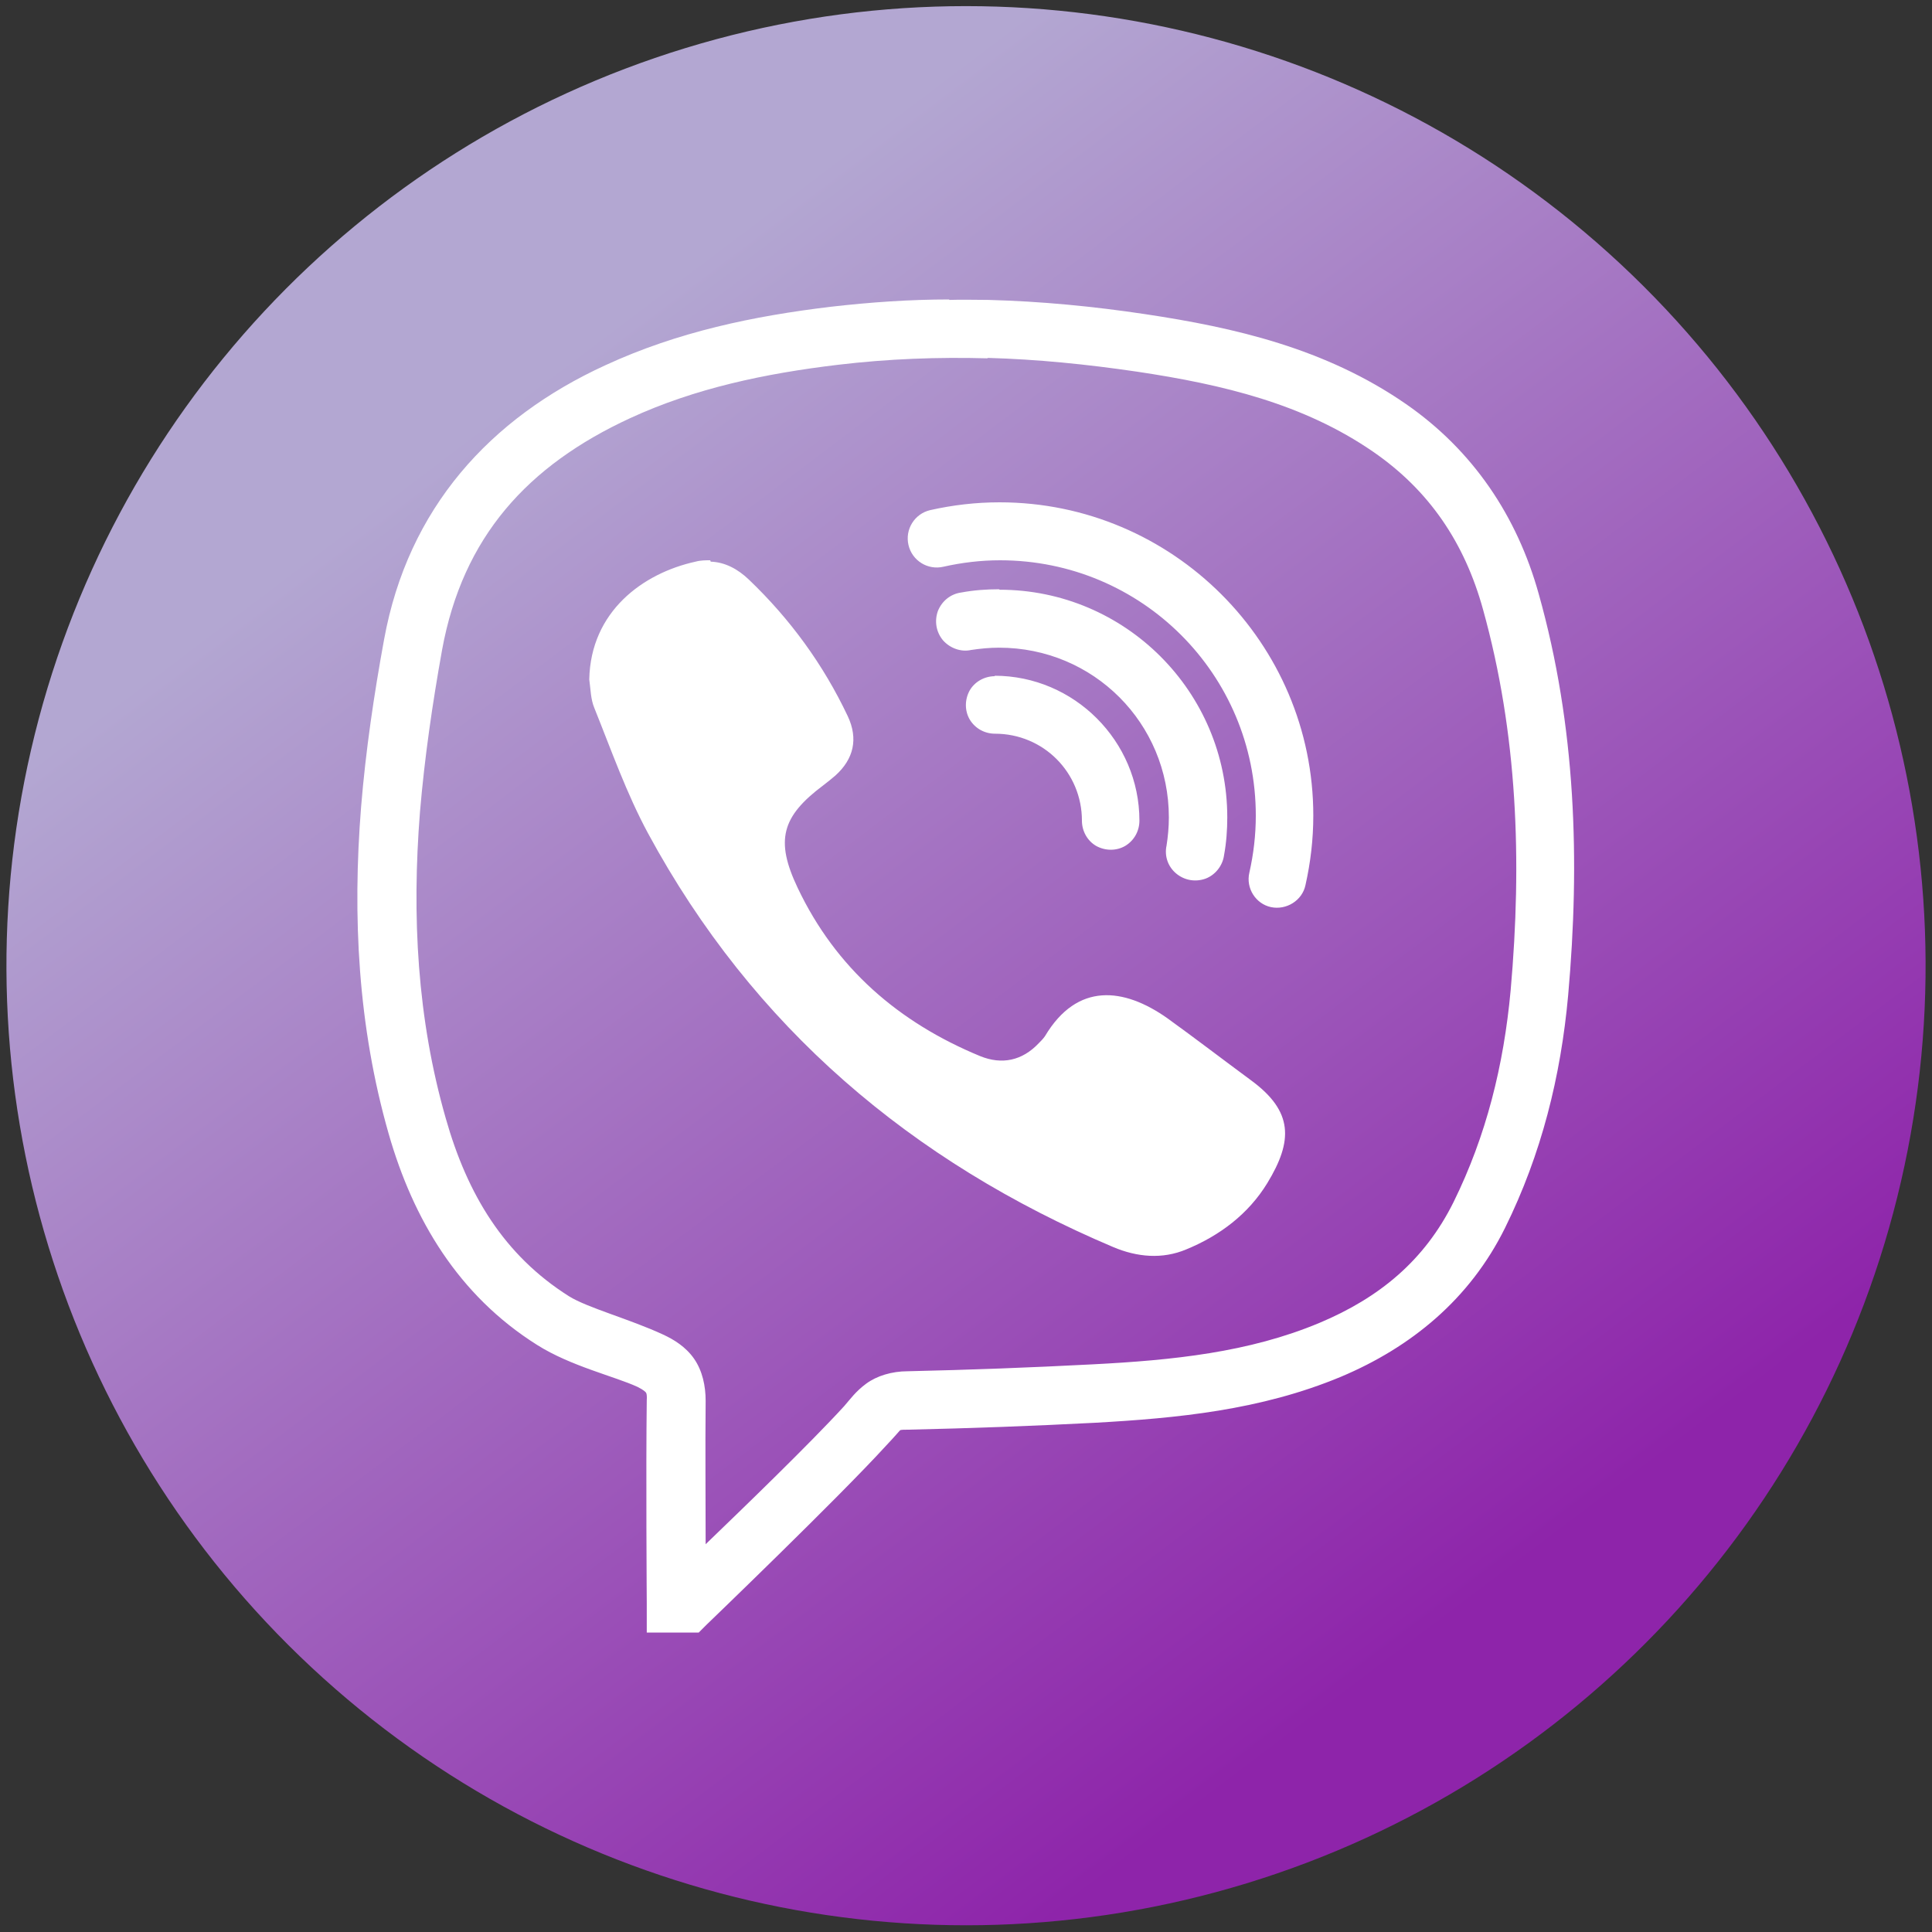
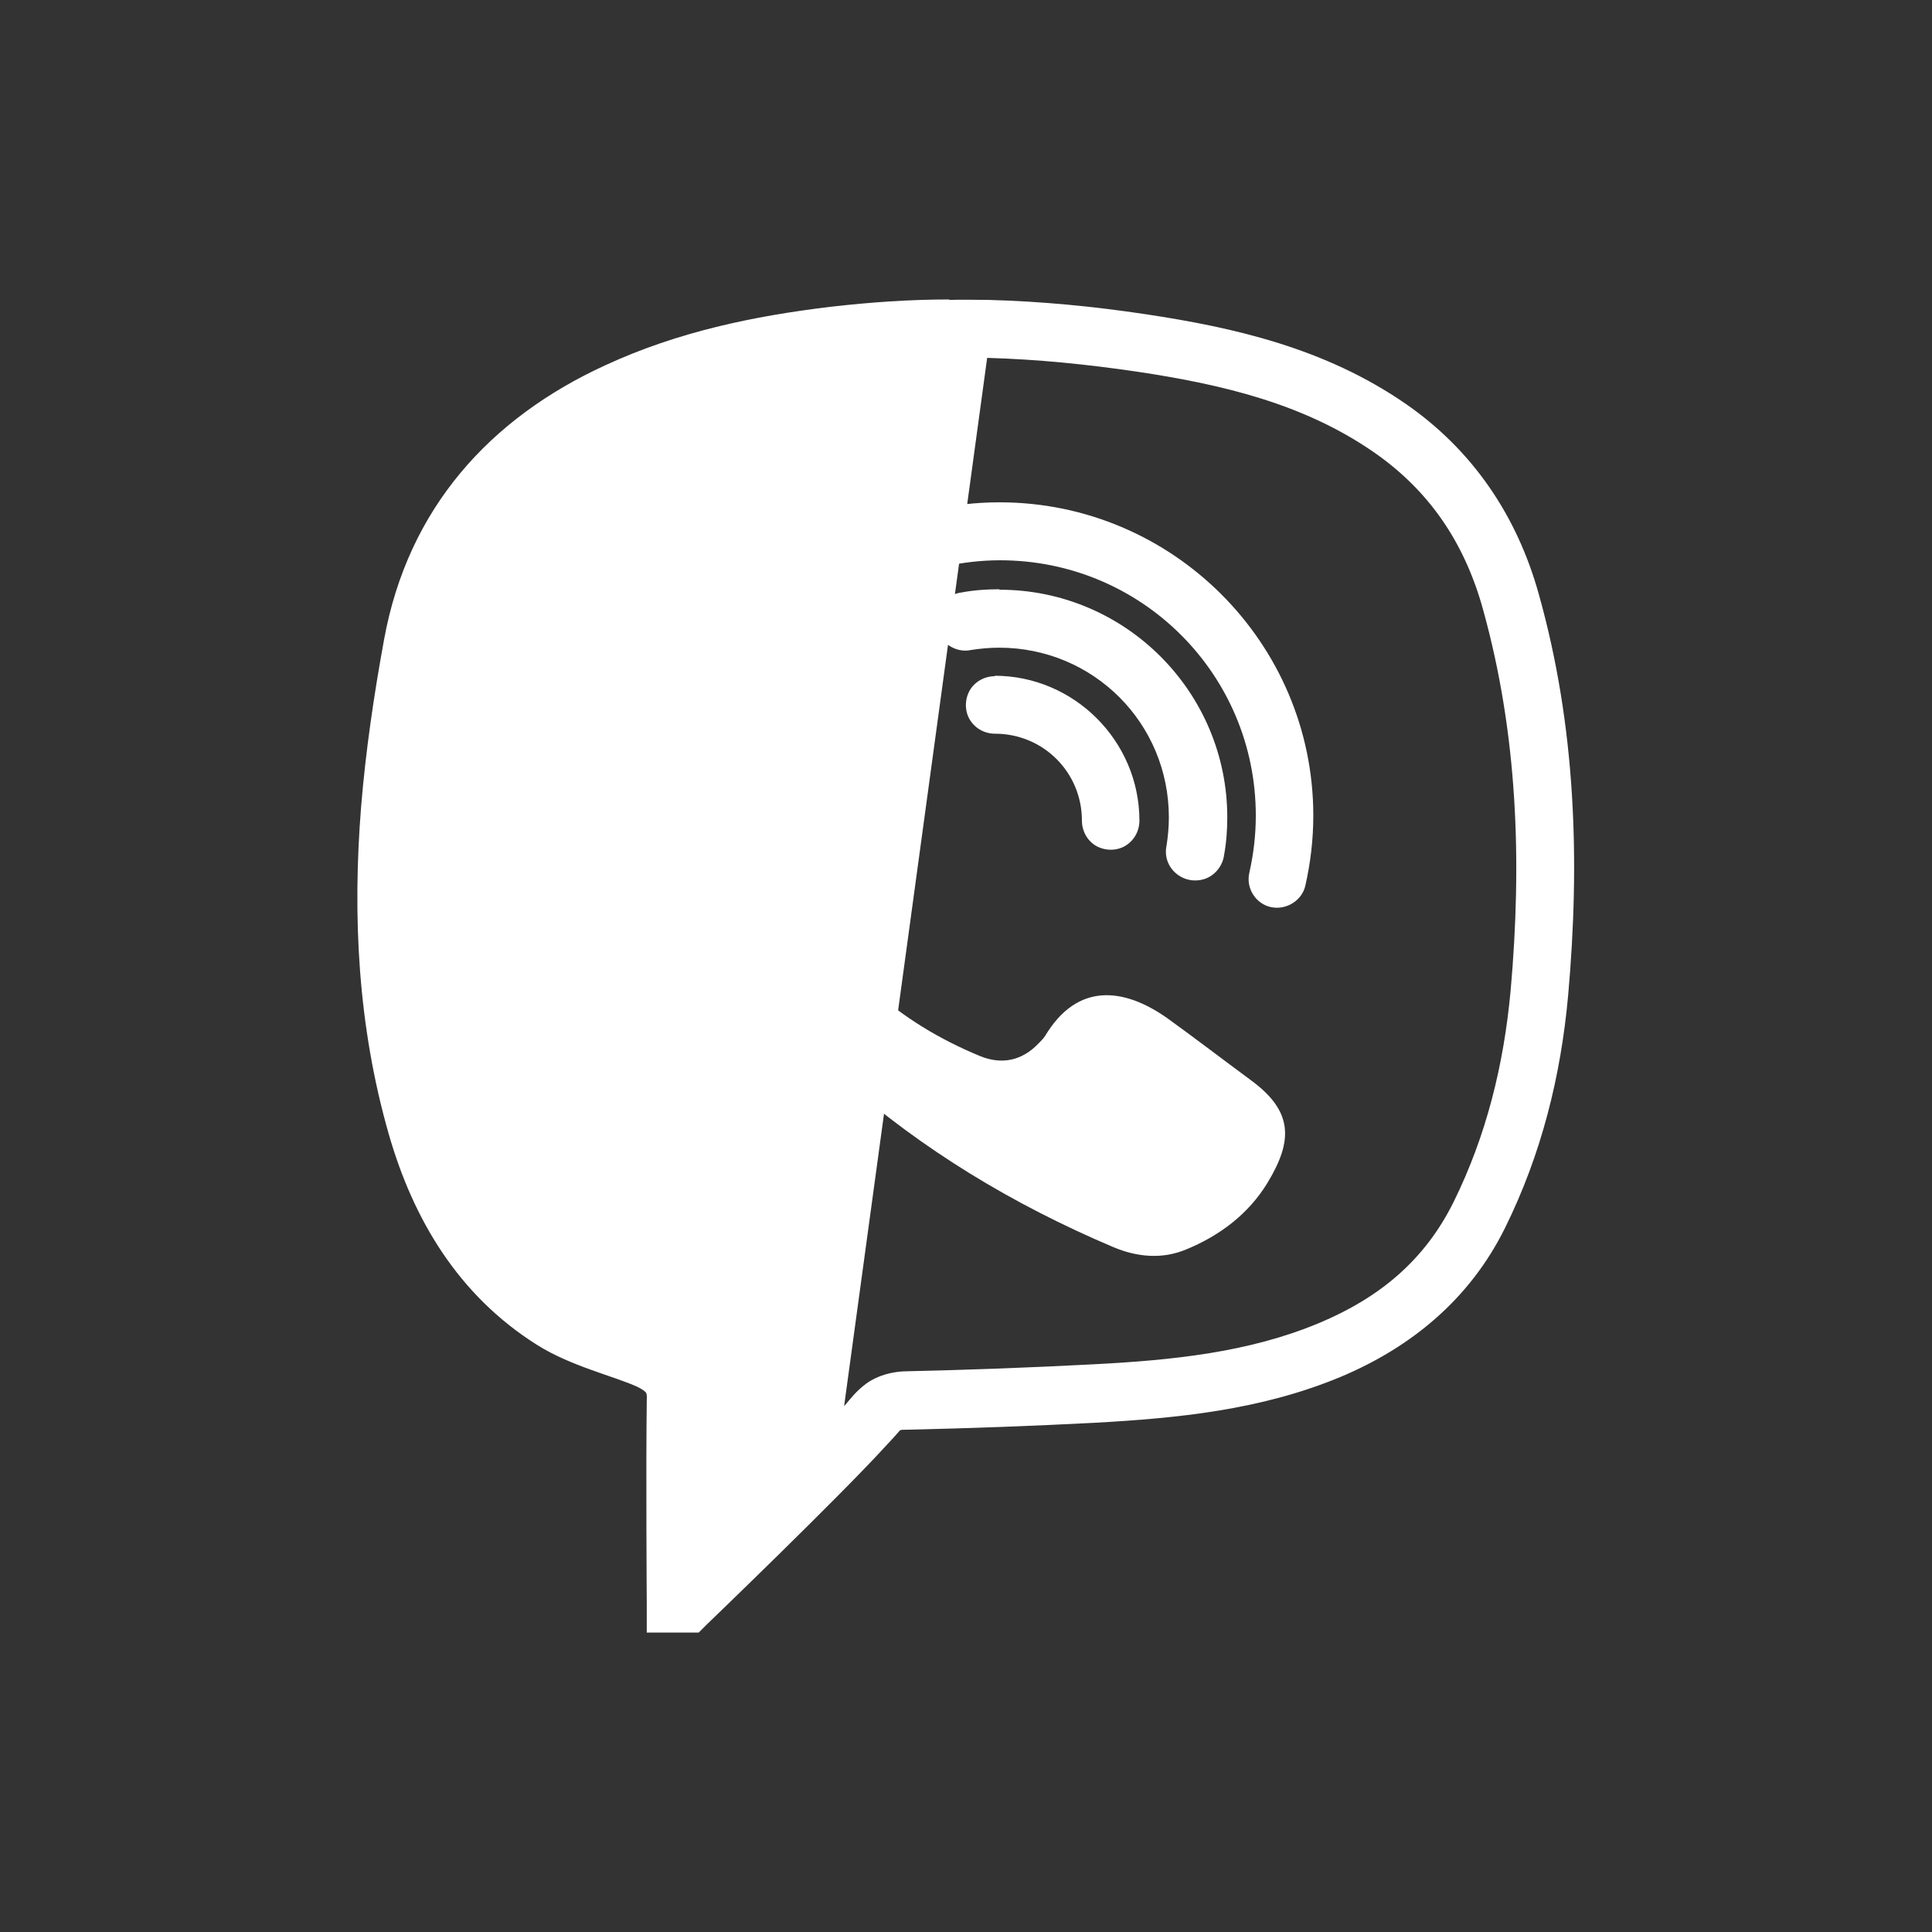
<svg xmlns="http://www.w3.org/2000/svg" id="Layer_1" data-name="Layer 1" viewBox="0 0 42 42">
  <rect x="0" y="0" width="42" height="42" fill="#333333" stroke="none" />
  <defs>
    <style>
      .cls-1 {
        fill: #fff;
      }

      .cls-2 {
        fill: url(#linear-gradient);
      }
    </style>
    <linearGradient id="linear-gradient" x1="4.79" y1="-.46" x2="31.65" y2="35.1" gradientTransform="translate(22.03 -8.68) rotate(47)" gradientUnits="userSpaceOnUse">
      <stop offset=".25" stop-color="#b3a7d2" />
      <stop offset="1" stop-color="#8e24aa" />
    </linearGradient>
  </defs>
-   <circle class="cls-2" cx="21" cy="21" r="20.86" transform="translate(-8.68 22.03) rotate(-47)" />
-   <path class="cls-1" d="M20.64,6.51c-.86,0-1.72.06-2.59.16-1.66.2-3.31.54-4.89,1.27-2.51,1.15-4.29,3.11-4.81,5.96-.22,1.2-.4,2.42-.5,3.64-.19,2.38-.07,4.77.6,7.11.53,1.85,1.51,3.51,3.23,4.59.73.46,1.68.68,2.18.91.14.07.17.11.18.12,0,0,.03.02.02.17-.02,1.51,0,4.42,0,4.42v.63h1.13l.18-.18s2.86-2.75,3.89-3.88c.19-.2.28-.31.3-.33.02-.01-.01-.02.18-.02,1.36-.03,2.71-.08,4.06-.15,1.78-.1,3.6-.27,5.35-1,1.52-.64,2.8-1.68,3.57-3.24.79-1.6,1.21-3.29,1.37-5.05.26-2.92.17-5.85-.64-8.73-.47-1.69-1.43-3.12-2.89-4.13-1.75-1.21-3.73-1.66-5.66-1.95-1.13-.17-2.27-.28-3.41-.31-.29,0-.57-.01-.86,0ZM21.46,7.78c1.09.03,2.17.14,3.26.3,1.87.28,3.62.7,5.13,1.74,1.22.84,1.99,1.98,2.39,3.43.75,2.7.85,5.46.6,8.28-.15,1.63-.53,3.16-1.24,4.6-.63,1.27-1.61,2.08-2.92,2.63-1.53.64-3.18.81-4.93.9-1.34.07-2.68.12-4.02.15-.34,0-.67.1-.9.27s-.34.33-.48.49c-.74.81-2.21,2.23-3.01,3,0-.94-.01-2.08,0-3.12,0-.32-.07-.65-.25-.91-.18-.26-.44-.42-.68-.53-.71-.33-1.64-.58-2.04-.83-1.41-.89-2.21-2.21-2.68-3.87-.62-2.16-.74-4.39-.56-6.66.1-1.18.27-2.35.48-3.52.45-2.46,1.86-4.01,4.09-5.04,1.41-.65,2.93-.97,4.52-1.16,1.09-.13,2.17-.17,3.26-.14ZM21.73,10.92c-.52,0-1.02.06-1.51.17-.34.08-.55.42-.47.76s.42.55.76.47c.4-.09.81-.14,1.23-.14,3.08,0,5.56,2.48,5.56,5.55,0,.43-.05.84-.14,1.24-.08.34.14.68.47.75s.68-.14.75-.48c.11-.49.17-.99.17-1.51,0-3.75-3.06-6.81-6.82-6.81ZM15.44,12.18c-.1,0-.21,0-.32.03-1.14.25-2.28,1.08-2.31,2.56.03.21.03.43.11.62.37.92.7,1.86,1.17,2.73,2.28,4.21,5.72,7.13,10.11,8.99.52.22,1.07.27,1.59.05.73-.3,1.35-.77,1.76-1.44.56-.92.57-1.56-.36-2.24-.61-.45-1.21-.91-1.82-1.35-.94-.66-1.95-.78-2.65.39-.04.06-.09.11-.14.16-.36.38-.8.47-1.27.28-1.77-.73-3.14-1.91-3.97-3.66-.49-1.03-.35-1.55.56-2.23.09-.07.18-.14.26-.21.4-.36.5-.8.27-1.29-.53-1.12-1.25-2.11-2.15-2.97-.24-.23-.52-.38-.83-.39ZM21.72,12.81c-.28,0-.55.02-.82.07-.23.03-.42.18-.51.4-.08.22-.04.46.11.64.15.17.39.26.61.21.2-.03.4-.05.61-.05,2.05,0,3.69,1.64,3.69,3.69,0,.21-.02.42-.05.61-.05.23.03.46.21.61.18.15.42.19.64.11.21-.08.37-.28.4-.51.05-.27.07-.55.07-.82,0-2.73-2.22-4.95-4.95-4.95ZM21.63,14.7c-.23,0-.44.12-.55.31-.11.2-.11.44,0,.63.12.2.33.31.55.31,1.05,0,1.89.84,1.89,1.89,0,.23.12.44.31.55.2.11.44.11.63,0,.2-.12.31-.33.31-.55,0-1.73-1.42-3.15-3.15-3.15Z" />
+   <path class="cls-1" d="M20.64,6.51c-.86,0-1.72.06-2.59.16-1.66.2-3.31.54-4.89,1.27-2.51,1.15-4.29,3.11-4.81,5.96-.22,1.2-.4,2.42-.5,3.64-.19,2.38-.07,4.77.6,7.11.53,1.85,1.51,3.51,3.23,4.59.73.46,1.68.68,2.18.91.14.07.17.11.18.12,0,0,.03.02.02.17-.02,1.51,0,4.42,0,4.42v.63h1.13l.18-.18s2.86-2.75,3.89-3.88c.19-.2.28-.31.3-.33.02-.01-.01-.02.18-.02,1.36-.03,2.71-.08,4.06-.15,1.78-.1,3.6-.27,5.35-1,1.52-.64,2.8-1.68,3.57-3.24.79-1.6,1.21-3.29,1.37-5.05.26-2.92.17-5.85-.64-8.73-.47-1.69-1.43-3.12-2.89-4.13-1.75-1.21-3.73-1.66-5.66-1.95-1.13-.17-2.27-.28-3.41-.31-.29,0-.57-.01-.86,0ZM21.46,7.78c1.09.03,2.17.14,3.26.3,1.87.28,3.62.7,5.13,1.74,1.22.84,1.99,1.98,2.39,3.43.75,2.7.85,5.46.6,8.28-.15,1.63-.53,3.16-1.24,4.6-.63,1.27-1.61,2.08-2.92,2.63-1.53.64-3.18.81-4.93.9-1.34.07-2.68.12-4.02.15-.34,0-.67.1-.9.27s-.34.33-.48.49ZM21.73,10.92c-.52,0-1.02.06-1.51.17-.34.08-.55.42-.47.76s.42.55.76.47c.4-.09.81-.14,1.23-.14,3.08,0,5.56,2.48,5.56,5.55,0,.43-.05.84-.14,1.24-.08.34.14.68.47.75s.68-.14.75-.48c.11-.49.17-.99.17-1.51,0-3.75-3.06-6.81-6.82-6.81ZM15.44,12.18c-.1,0-.21,0-.32.03-1.14.25-2.28,1.08-2.31,2.56.03.21.03.43.11.62.37.92.7,1.86,1.17,2.73,2.28,4.21,5.72,7.13,10.11,8.99.52.22,1.07.27,1.59.05.73-.3,1.35-.77,1.76-1.44.56-.92.57-1.56-.36-2.24-.61-.45-1.21-.91-1.82-1.35-.94-.66-1.95-.78-2.65.39-.04.06-.09.11-.14.16-.36.38-.8.47-1.27.28-1.77-.73-3.14-1.91-3.97-3.66-.49-1.03-.35-1.55.56-2.23.09-.07.18-.14.26-.21.4-.36.5-.8.27-1.29-.53-1.12-1.25-2.11-2.15-2.97-.24-.23-.52-.38-.83-.39ZM21.72,12.81c-.28,0-.55.02-.82.07-.23.03-.42.18-.51.4-.08.22-.04.46.11.64.15.17.39.26.61.21.2-.03.4-.05.61-.05,2.05,0,3.69,1.64,3.69,3.69,0,.21-.02.42-.05.61-.05.23.03.46.21.61.18.15.42.19.64.11.21-.08.37-.28.4-.51.05-.27.07-.55.07-.82,0-2.73-2.22-4.95-4.95-4.95ZM21.63,14.7c-.23,0-.44.12-.55.31-.11.2-.11.44,0,.63.12.2.33.31.55.31,1.05,0,1.89.84,1.89,1.89,0,.23.12.44.31.55.2.11.44.11.63,0,.2-.12.31-.33.31-.55,0-1.73-1.42-3.15-3.15-3.15Z" />
</svg>